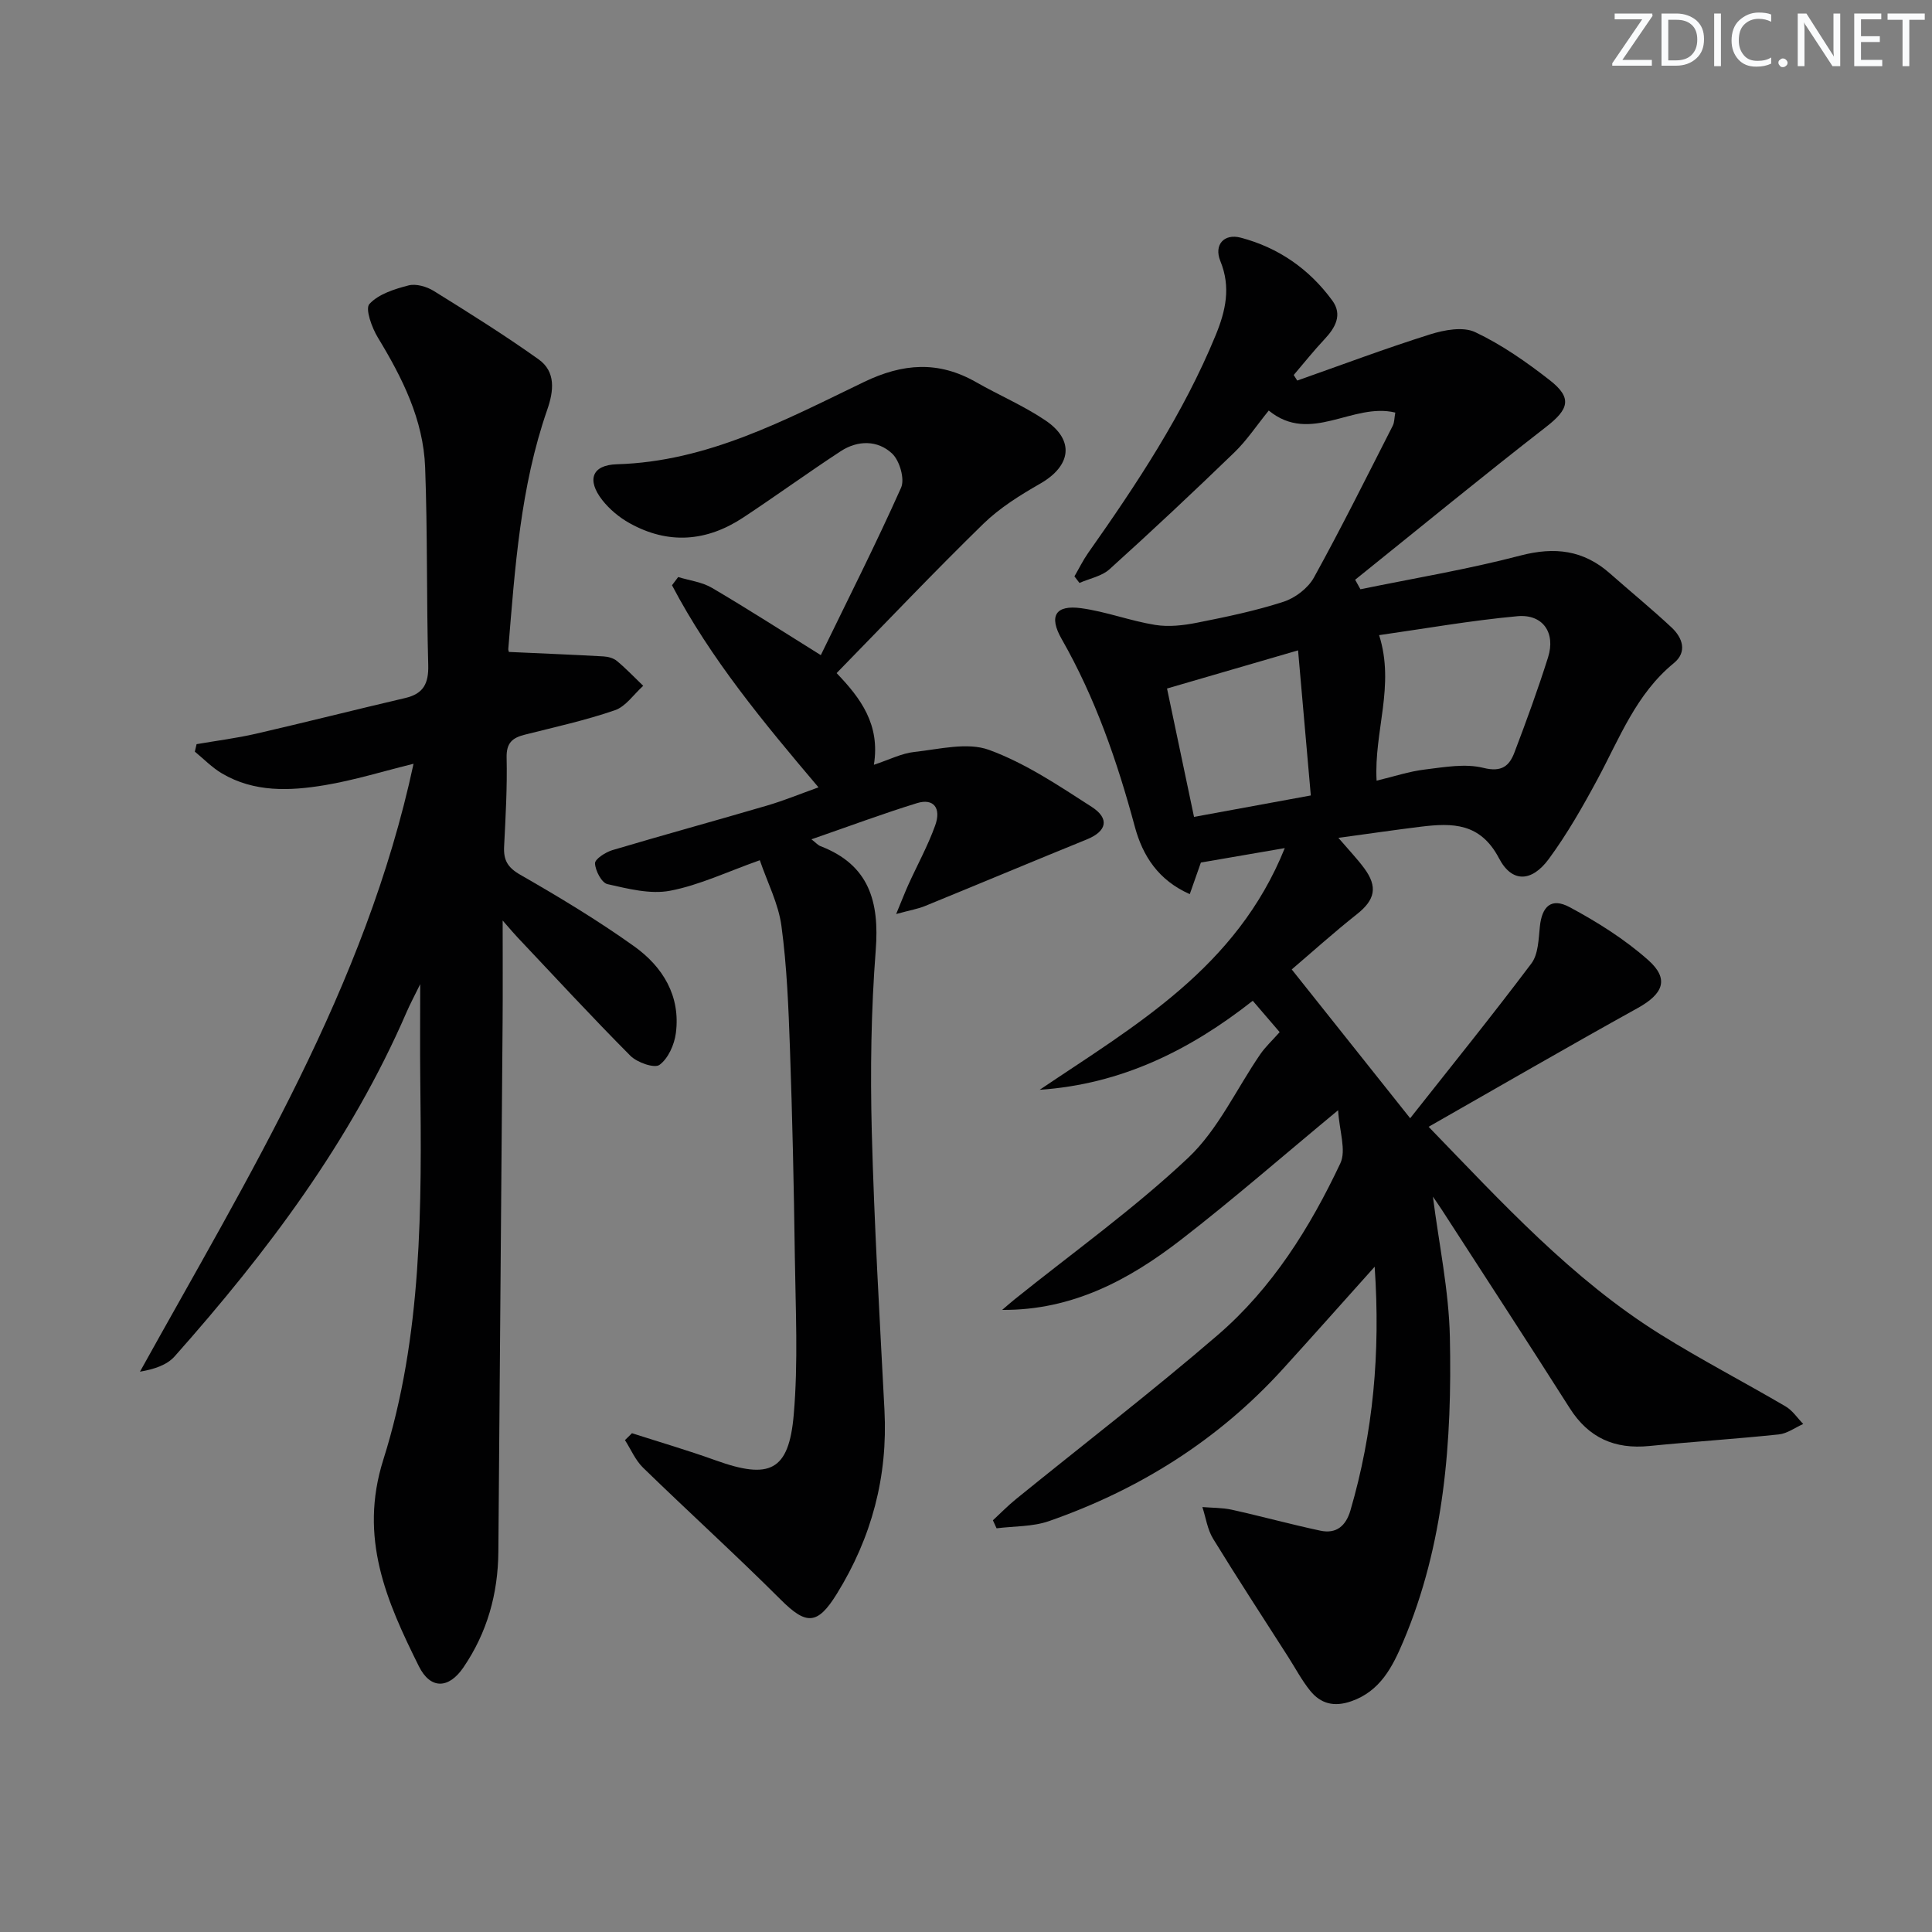
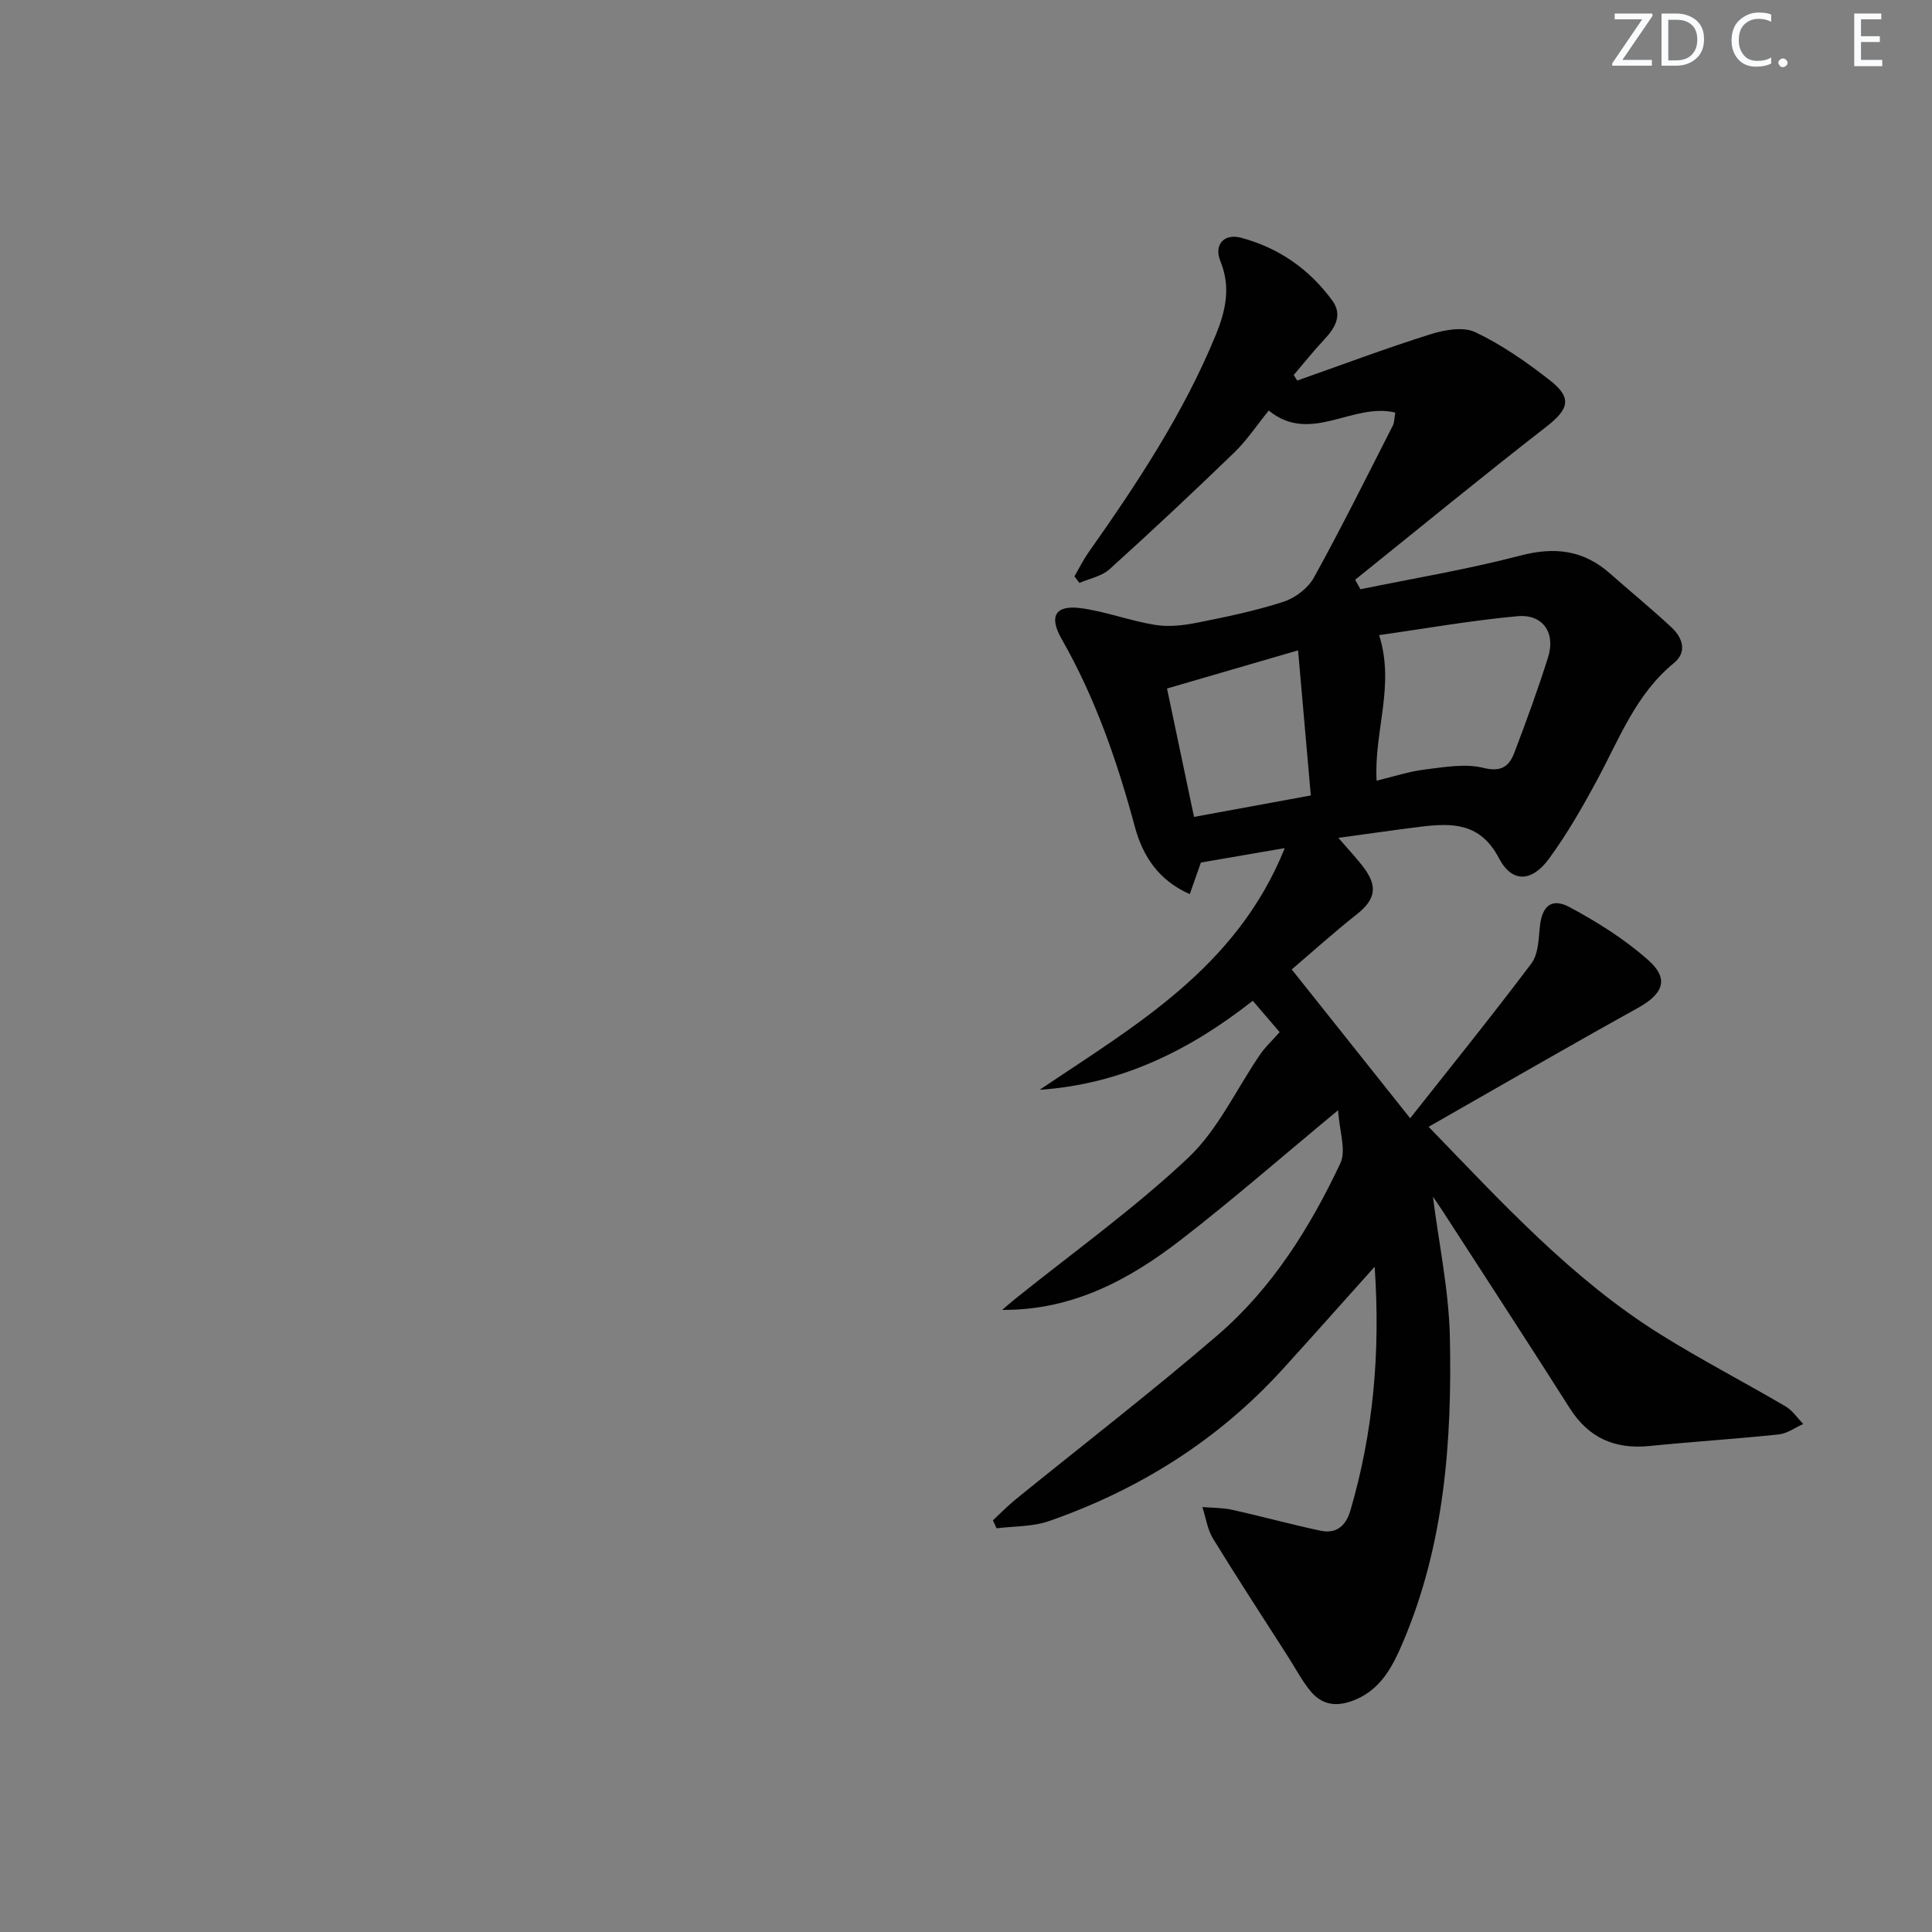
<svg xmlns="http://www.w3.org/2000/svg" enable-background="new 0 0 400 400" viewBox="0 0 400 400">
  <rect x="0" y="0" width="400" height="400" fill="#808080" stroke="none" />
  <g fill="#fafbfc">
    <path d="m342.2 3.2-6.3 9.2h6.1v1.2h-8.2v-.5l6.2-9.1h-5.7v-1.2h7.8v.4z" />
    <path d="m344 13.7v-10.9h3.1c1.6 0 3 .5 4.1 1.4 1.1 1 1.6 2.2 1.6 3.9s-.5 3-1.6 4-2.5 1.5-4.2 1.5h-3zm1.4-9.6v8.4h1.6c1.4 0 2.5-.4 3.2-1.1.8-.8 1.2-1.8 1.2-3.2s-.4-2.4-1.2-3.1-1.8-1-3.1-1z" />
-     <path d="m356.3 2.8v10.9h-1.4v-10.9z" />
    <path d="m366.6 13.2c-.8.4-1.8.6-3 .6-1.6 0-2.8-.5-3.7-1.5s-1.4-2.3-1.4-3.9c0-1.7.5-3.2 1.6-4.2s2.4-1.6 4-1.6c1 0 1.9.1 2.6.4v1.5c-.8-.4-1.6-.6-2.6-.6-1.2 0-2.2.4-3 1.2s-1.1 1.9-1.1 3.3c0 1.3.4 2.3 1.1 3.1s1.6 1.1 2.8 1.1c1.1 0 2-.2 2.8-.7v1.3z" />
    <path d="m368.2 13c0-.3.1-.5.3-.6.2-.2.4-.3.6-.3.3 0 .5.1.7.3s.3.4.3.6-.1.5-.3.6c-.2.2-.4.3-.7.3s-.5-.1-.6-.3c-.2-.2-.3-.4-.3-.6z" />
-     <path d="m381.1 13.7h-1.7l-5.5-8.4c-.2-.2-.3-.5-.4-.7 0 .2.1.8.1 1.5v7.6h-1.4v-10.9h1.8l5.3 8.3c.3.4.4.6.4.8 0-.3-.1-.8-.1-1.6v-7.5h1.4v10.9z" />
    <path d="m389.7 13.7h-5.8v-10.9h5.6v1.2h-4.2v3.5h3.9v1.2h-3.9v3.7h4.4z" />
-     <path d="m398.4 4.1h-3.1v9.6h-1.4v-9.6h-3.1v-1.3h7.7v1.3z" />
  </g>
  <path d="m284.61 262.26c-6.84 7.63-12.89 14.45-19.02 21.19-13.38 14.72-29.73 24.96-48.41 31.48-3.38 1.18-7.22 1.03-10.85 1.49-.25-.55-.51-1.11-.76-1.66 1.6-1.48 3.13-3.05 4.82-4.42 13.93-11.31 28.18-22.26 41.77-33.97 11.23-9.68 19.06-22.2 25.34-35.51 1.27-2.69-.2-6.67-.46-11-11.65 9.65-21.83 18.54-32.51 26.8-10.73 8.3-22.49 14.65-37.04 14.54.87-.74 1.72-1.5 2.61-2.21 12.04-9.68 24.68-18.71 35.89-29.27 6.21-5.85 10-14.27 14.96-21.48 1.04-1.51 2.42-2.77 3.99-4.55-1.46-1.7-3.46-4.03-5.57-6.49-13.13 10.33-27.32 17.29-44.12 18.43 19.73-13.31 40.74-25.18 50.75-50.04-6.49 1.12-11.78 2.03-17.37 2.99-.67 1.91-1.42 4.03-2.3 6.54-6.49-2.87-9.74-7.9-11.37-13.94-3.64-13.52-8.17-26.64-15.15-38.87-2.73-4.78-1.28-7.11 4.02-6.39 5.17.7 10.17 2.63 15.33 3.46 2.83.46 5.9.1 8.75-.47 6-1.19 12.02-2.44 17.82-4.32 2.42-.78 5.08-2.81 6.3-5.01 5.71-10.34 10.96-20.92 16.33-31.45.35-.69.31-1.58.52-2.71-8.87-2.15-17.54 6.66-26.2-.42-2.52 3.11-4.55 6.19-7.14 8.69-8.47 8.19-17.07 16.26-25.82 24.16-1.61 1.46-4.13 1.92-6.23 2.84-.35-.45-.69-.91-1.04-1.36.94-1.61 1.76-3.3 2.82-4.82 10.07-14.29 19.71-28.8 26.41-45.08 2.1-5.11 3.19-9.98.98-15.38-1.37-3.35.75-5.76 4.23-4.84 7.82 2.06 14.21 6.52 18.96 13.03 2.12 2.91.64 5.59-1.61 7.98-2.23 2.37-4.27 4.94-6.39 7.42.24.38.49.77.73 1.15 9.14-3.22 18.23-6.64 27.47-9.55 2.95-.93 6.86-1.67 9.38-.47 5.5 2.6 10.62 6.19 15.45 9.96 4.71 3.68 3.92 6.01-.78 9.66-13.33 10.35-26.37 21.07-39.53 31.64.36.66.73 1.32 1.09 1.97 11.06-2.27 22.22-4.12 33.13-6.98 7.12-1.86 13.06-1.13 18.54 3.71 4.23 3.74 8.62 7.32 12.75 11.18 2.28 2.14 3.3 5.07.47 7.38-7.8 6.38-11.22 15.51-15.77 23.98-3.06 5.69-6.29 11.36-10.11 16.56-3.53 4.8-7.63 5-10.31-.12-3.87-7.38-9.64-7.35-16.2-6.55-5.37.66-10.73 1.45-17.06 2.31 2.21 2.57 3.88 4.32 5.31 6.24 2.91 3.91 2.27 6.6-1.47 9.56-4.8 3.8-9.36 7.91-13.5 11.44 8.06 10.13 15.88 19.95 24.52 30.81 8.2-10.39 16.84-21.07 25.1-32.05 1.43-1.91 1.48-5.01 1.75-7.61.43-4.22 2.37-6.07 6.15-4.05 5.75 3.08 11.42 6.65 16.28 10.96 4.43 3.93 3.11 7-2.16 9.93-14.37 7.96-28.57 16.2-43.3 24.59 15.17 15.66 29.64 31.53 48.01 42.99 8.45 5.27 17.32 9.87 25.91 14.91 1.43.84 2.44 2.4 3.64 3.63-1.68.75-3.31 1.98-5.05 2.16-8.93.94-17.89 1.51-26.82 2.4-7.15.71-12.56-1.67-16.47-7.83-8.74-13.76-17.65-27.41-26.5-41.1-.61-.94-1.26-1.85-1.83-2.7 1.23 9.74 3.3 19.38 3.51 29.07.46 21.51-1.11 42.9-9.66 63.06-2.19 5.15-4.71 10.26-10.79 12.36-3.53 1.22-6.29.5-8.46-2.18-1.76-2.17-3.08-4.7-4.6-7.07-5.19-8.12-10.47-16.19-15.51-24.41-1.18-1.92-1.5-4.36-2.22-6.56 2.03.17 4.11.12 6.08.55 6.14 1.36 12.21 3.03 18.35 4.34 3.31.71 5.29-.99 6.23-4.22 4.69-16.07 6.23-32.48 5.01-50.43zm.4-100.63c3.58-.86 6.74-1.92 9.99-2.31 4.03-.49 8.33-1.28 12.12-.34 3.81.95 5.38-.41 6.44-3.22 2.47-6.5 4.86-13.04 6.95-19.67 1.6-5.08-1.07-8.99-6.35-8.51-9.68.89-19.28 2.59-28.63 3.92 3.33 10.47-1.09 19.9-.52 30.13zm-13.62 3.06c-.9-10.22-1.74-19.82-2.64-30.04-9.47 2.76-18.1 5.27-27.13 7.9 1.91 9.1 3.7 17.62 5.59 26.58 8.18-1.5 15.79-2.9 24.18-4.44z" fill="#010102" />
-   <path d="m104.07 190.58c0 7.92.04 14.35-.01 20.78-.28 36.63-.6 73.27-.88 109.9-.07 8.71-2.31 16.75-7.24 23.97-3.03 4.44-6.82 4.59-9.23-.27-6.67-13.43-12.47-26.55-7.35-42.74 8.1-25.63 7.96-52.44 7.65-79.1-.07-6.09-.01-12.17-.01-19.36-1.21 2.47-2.09 4.1-2.82 5.79-11.58 26.74-28.84 49.66-48.02 71.27-1.6 1.8-4.24 2.67-7.18 3.17 22.42-40.45 46.72-79.6 56.64-125.86-6.3 1.55-12.27 3.41-18.37 4.43-7.25 1.21-14.63 1.52-21.33-2.45-2.03-1.2-3.73-2.97-5.58-4.49.12-.52.24-1.04.36-1.55 4.1-.71 8.25-1.23 12.3-2.16 10.33-2.38 20.61-4.99 30.93-7.4 3.75-.88 4.83-3.02 4.73-6.81-.37-13.64-.13-27.3-.64-40.94-.37-9.88-4.72-18.52-9.78-26.86-1.25-2.05-2.67-5.97-1.76-6.96 1.89-2.06 5.2-3.1 8.11-3.85 1.56-.4 3.77.25 5.22 1.15 7.33 4.55 14.65 9.14 21.68 14.14 3.63 2.58 3.16 6.57 1.81 10.45-5.57 16.02-6.68 32.78-8.06 49.49-.04.45.27.92.19.66 6.73.31 13.11.56 19.49.92.96.05 2.09.35 2.8.94 1.92 1.6 3.65 3.42 5.45 5.15-1.94 1.74-3.6 4.28-5.87 5.06-6.09 2.1-12.43 3.48-18.69 5.07-2.53.64-3.79 1.7-3.72 4.72.14 6.14-.21 12.29-.52 18.43-.14 2.78.7 4.32 3.33 5.83 8.05 4.62 16.05 9.43 23.59 14.82 5.92 4.23 9.65 10.27 8.64 17.98-.31 2.38-1.58 5.25-3.39 6.57-1.05.77-4.64-.49-6.03-1.89-7.97-8.01-15.63-16.33-23.4-24.55-.66-.69-1.29-1.45-3.04-3.45z" fill="#010102" />
-   <path d="m130.84 296.73c5.79 1.86 11.64 3.57 17.36 5.63 11.13 4 15.12 2.23 16.13-9.42.95-10.91.38-21.96.23-32.95-.19-14.31-.51-28.63-1.01-42.93-.3-8.46-.63-16.97-1.76-25.34-.62-4.62-2.9-9.01-4.48-13.62-6.73 2.38-12.5 5.16-18.58 6.32-4.11.78-8.72-.42-12.96-1.37-1.2-.27-2.51-2.77-2.58-4.3-.04-.88 2.17-2.31 3.6-2.74 10.65-3.17 21.37-6.1 32.03-9.23 3.47-1.02 6.83-2.4 10.64-3.77-11.4-13.46-22.35-26.64-30.33-41.84.43-.57.85-1.13 1.28-1.7 2.35.72 4.95 1.03 7.01 2.25 7.44 4.37 14.7 9.05 22.52 13.92 5.52-11.36 11.36-22.89 16.62-34.67.8-1.8-.3-5.6-1.85-7.06-2.99-2.81-7.12-2.8-10.65-.49-6.82 4.46-13.42 9.27-20.23 13.76-7.56 4.98-15.51 5.59-23.51 1.12-2.12-1.18-4.14-2.87-5.63-4.77-3.25-4.17-2.13-7.26 3.02-7.41 18.81-.54 34.89-9.2 51.16-17.03 8.09-3.9 15.43-4.41 23.2.02 4.76 2.72 9.88 4.89 14.4 7.95 6.08 4.11 5.29 9.41-1.12 13.08-4.16 2.38-8.36 5-11.76 8.31-10.24 9.99-20.09 20.38-30.38 30.91 5.04 5.24 9.05 10.69 7.72 18.98 3.21-1.06 5.75-2.38 8.4-2.66 5.16-.56 10.94-2.07 15.45-.42 7.52 2.75 14.42 7.4 21.24 11.79 3.8 2.45 3.09 5.08-1 6.74-11.2 4.55-22.34 9.23-33.53 13.8-1.41.58-2.95.83-5.95 1.65 1.24-2.98 1.84-4.56 2.54-6.1 1.85-4.08 4.03-8.04 5.54-12.24 1.31-3.64-.37-5.66-3.73-4.63-7.2 2.22-14.28 4.87-21.89 7.5.9.69 1.33 1.21 1.88 1.42 10.09 3.88 12.21 11.5 11.43 21.55-.96 12.43-1.14 24.96-.82 37.43.5 19.28 1.63 38.54 2.63 57.81.71 13.74-2.65 26.34-9.86 38-4.02 6.5-6.33 6.5-11.64 1.19-9.3-9.28-19.04-18.12-28.47-27.29-1.6-1.55-2.52-3.79-3.76-5.72.5-.47.97-.95 1.45-1.43z" fill="#010102" />
</svg>